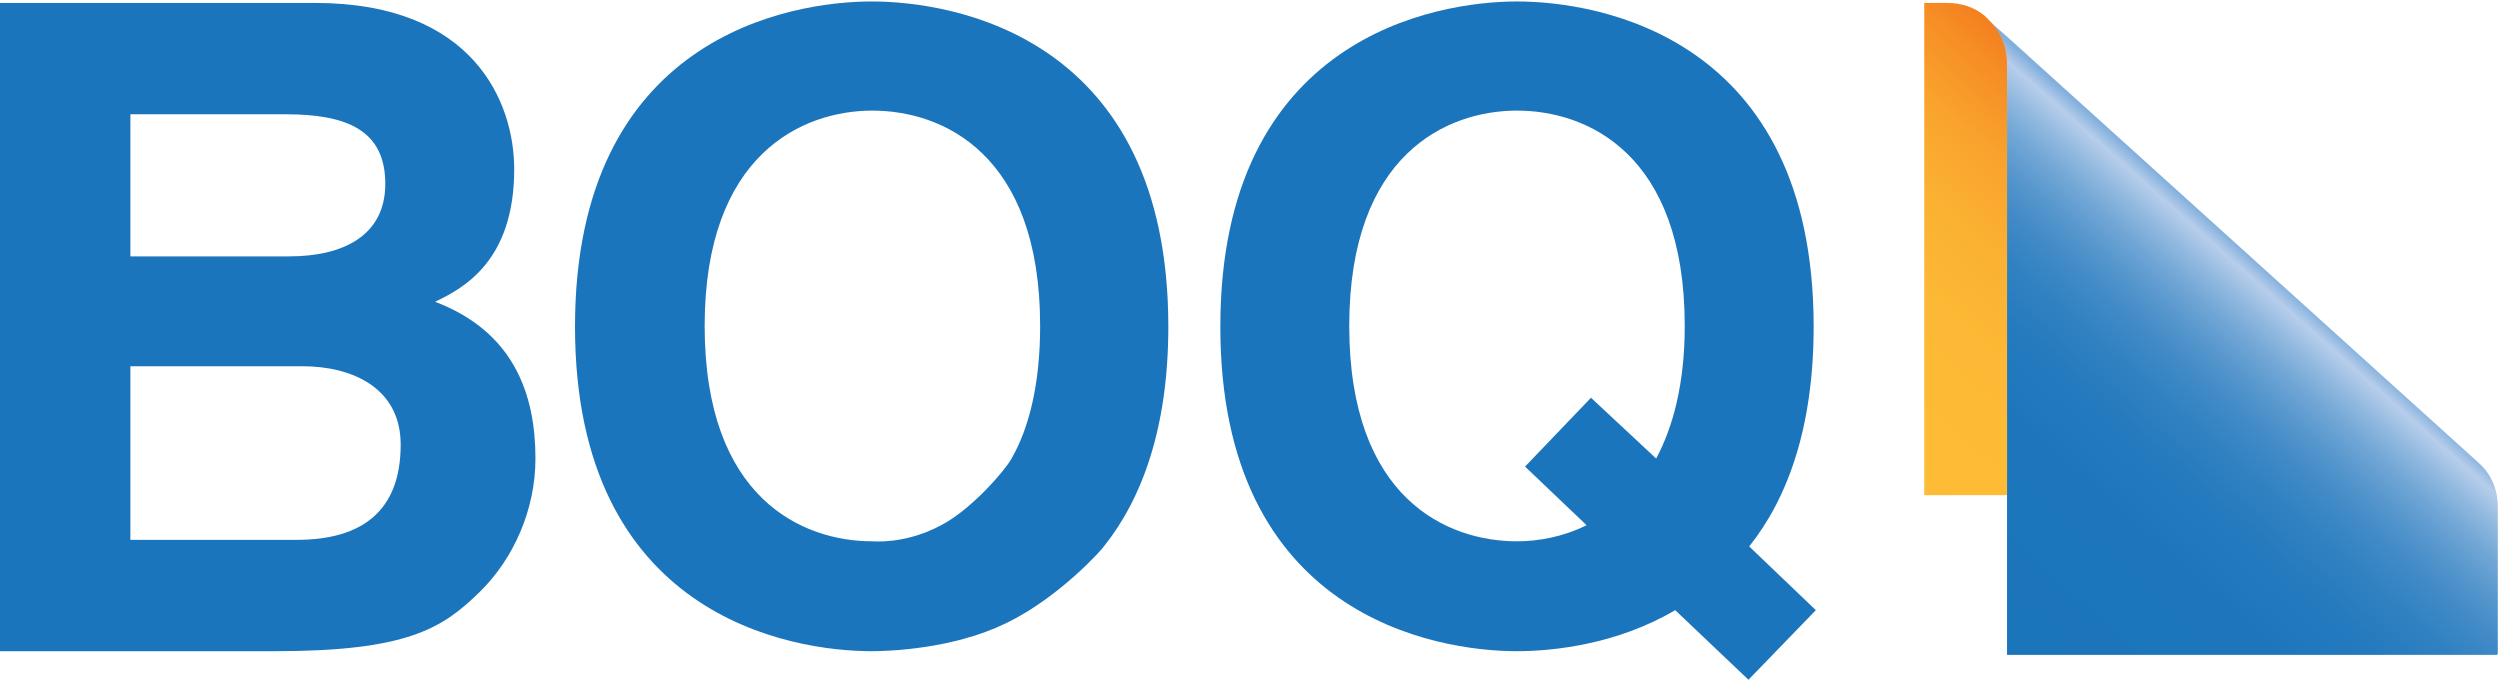
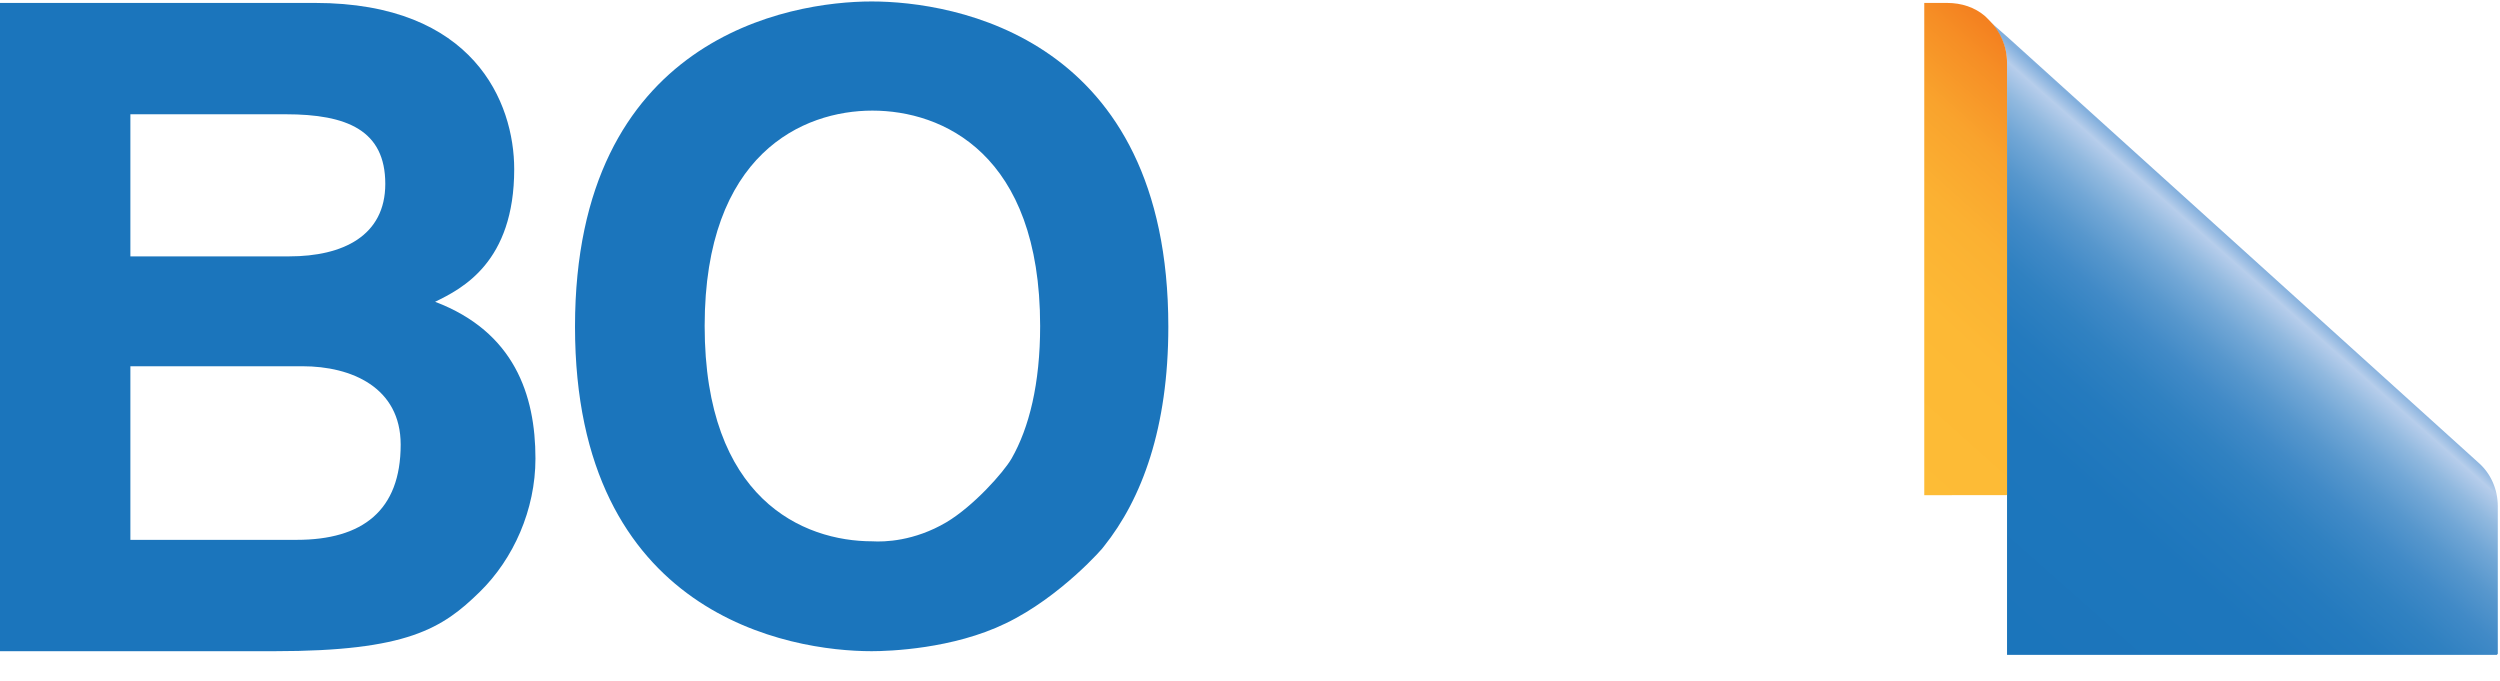
<svg xmlns="http://www.w3.org/2000/svg" xmlns:xlink="http://www.w3.org/1999/xlink" version="1.1" id="Layer_1" x="0px" y="0px" viewBox="0 0 341.3 93" style="enable-background:new 0 0 341.3 93;" xml:space="preserve">
  <style type="text/css">
  .st0{clip-path:url(#SVGID_2_);fill:url(#SVGID_3_);}
	.st1{clip-path:url(#SVGID_5_);fill:url(#SVGID_6_);}
	.st2{fill:#1B75BC;}
 </style>
  <g>
    <g>
      <g>
        <defs>
          <path id="SVGID_1_" d="M271.6,2.9c1.5,1.5,2.4,3.5,2.4,5.8v59v21.7h67V69.1c0-2.2-0.9-4.4-2.6-5.9L274,5L271.6,2.9z">
     </path>
        </defs>
        <clipPath id="SVGID_2_">
          <use href="#SVGID_1_" style="overflow:visible;">
     </use>
        </clipPath>
        <linearGradient id="SVGID_3_" gradientUnits="userSpaceOnUse" x1="-133.128" y1="446.526" x2="-131.652" y2="446.526" gradientTransform="matrix(28.344 -32.038 -32.038 -28.344 18349.656 8477.772)">
          <stop offset="0" style="stop-color:#1B75BB">
     </stop>
          <stop offset="0.394" style="stop-color:#1D76BC">
     </stop>
          <stop offset="0.537" style="stop-color:#247ABE">
     </stop>
          <stop offset="0.64" style="stop-color:#3081C1">
     </stop>
          <stop offset="0.723" style="stop-color:#418AC7">
     </stop>
          <stop offset="0.794" style="stop-color:#5797CD">
     </stop>
          <stop offset="0.858" style="stop-color:#72A7D6">
     </stop>
          <stop offset="0.914" style="stop-color:#91B9DF">
     </stop>
          <stop offset="0.965" style="stop-color:#B6CDEB">
     </stop>
          <stop offset="0.966" style="stop-color:#B7CEEB">
     </stop>
          <stop offset="1" style="stop-color:#82AFDD">
     </stop>
        </linearGradient>
        <polygon class="st0" points="228.7,51.3 302,-31.6 383.9,40.8 310.5,123.7    ">
    </polygon>
      </g>
      <g>
        <defs>
          <path id="SVGID_4_" d="M262.7,0.5v67.1H274v-59c0-2.3-0.9-4.3-2.4-5.8l-0.6-0.6c-1.4-1.2-3.2-1.8-5.2-1.8H262.7z">
     </path>
        </defs>
        <clipPath id="SVGID_5_">
          <use xlink:href="#SVGID_4_" style="overflow:visible;">
     </use>
        </clipPath>
        <linearGradient id="SVGID_6_" gradientUnits="userSpaceOnUse" x1="-132.389" y1="447.971" x2="-130.914" y2="447.971" gradientTransform="matrix(24.512 -27.224 -27.224 -24.512 15689.819 7432.131)">
          <stop offset="0" style="stop-color:#FDBC36">
     </stop>
          <stop offset="0.359" style="stop-color:#FDB935">
     </stop>
          <stop offset="0.578" style="stop-color:#FBB132">
     </stop>
          <stop offset="0.76" style="stop-color:#F9A32D">
     </stop>
          <stop offset="0.92" style="stop-color:#F68E25">
     </stop>
          <stop offset="1" style="stop-color:#F48120">
     </stop>
        </linearGradient>
        <polygon class="st1" points="229.3,37.5 267.7,-5.2 307.3,30.5 268.9,73.2    ">
    </polygon>
      </g>
    </g>
    <g>
      <g>
        <path class="st2" d="M0,0.4h43c21.7,0,27.2,13.6,27.2,22.7c0,12.7-7.1,16.3-10.8,18.1c10.8,4.1,13.7,12.7,13.7,21.4     c0,7-3,13.7-7.6,18.2c-5.1,5-9.9,8.1-28,8.1H0V0.4z M17.8,73.7h22.7c9,0,14.2-4,14.2-13C54.7,52.9,48,50,41.3,50H17.8V73.7z      M17.8,35h21.7c7.3,0,13.1-2.8,13.1-9.9c0-7.3-5.2-9.5-13.6-9.5H17.8V35z">
    </path>
        <path class="st2" d="M137.3,85.1c-7.2,3.5-15.9,3.8-18.3,3.8c-11.1,0-40.5-4.8-40.5-44.3s29.3-44.4,40.5-44.4     c11.2,0,40.5,4.8,40.5,44.4c0,13.8-3.6,23.5-8.8,30C150.8,74.6,144.8,81.5,137.3,85.1 M129.2,71.3c3.7-2.2,7.8-6.8,8.9-8.7     c2.4-4.2,3.9-10.2,3.9-18.1c0-23.6-13.4-29.4-22.9-29.4c-9.5,0-22.9,5.9-22.9,29.4c0,23.6,13.4,29.4,22.9,29.4     C120.7,74,124.8,73.9,129.2,71.3">
    </path>
-         <path class="st2" d="M238.7,92.8l-10-9.5c-8,4.7-16.7,5.6-21.6,5.6c-11.1,0-40.5-4.8-40.5-44.3S196,0.2,207.1,0.2     c11.1,0,40.5,4.8,40.5,44.4c0,13.8-3.6,23.5-8.8,30l9.1,8.7L238.7,92.8z M217.2,54.3l8.9,8.3c2.3-4.3,3.9-10.2,3.9-18.1     c0-23.6-13.4-29.4-22.9-29.4c-9.5,0-22.9,5.9-22.9,29.4c0,23.6,13.4,29.4,22.9,29.4c2.9,0,6.3-0.6,9.5-2.2l-8.4-8L217.2,54.3z">
-     </path>
      </g>
    </g>
  </g>
</svg>